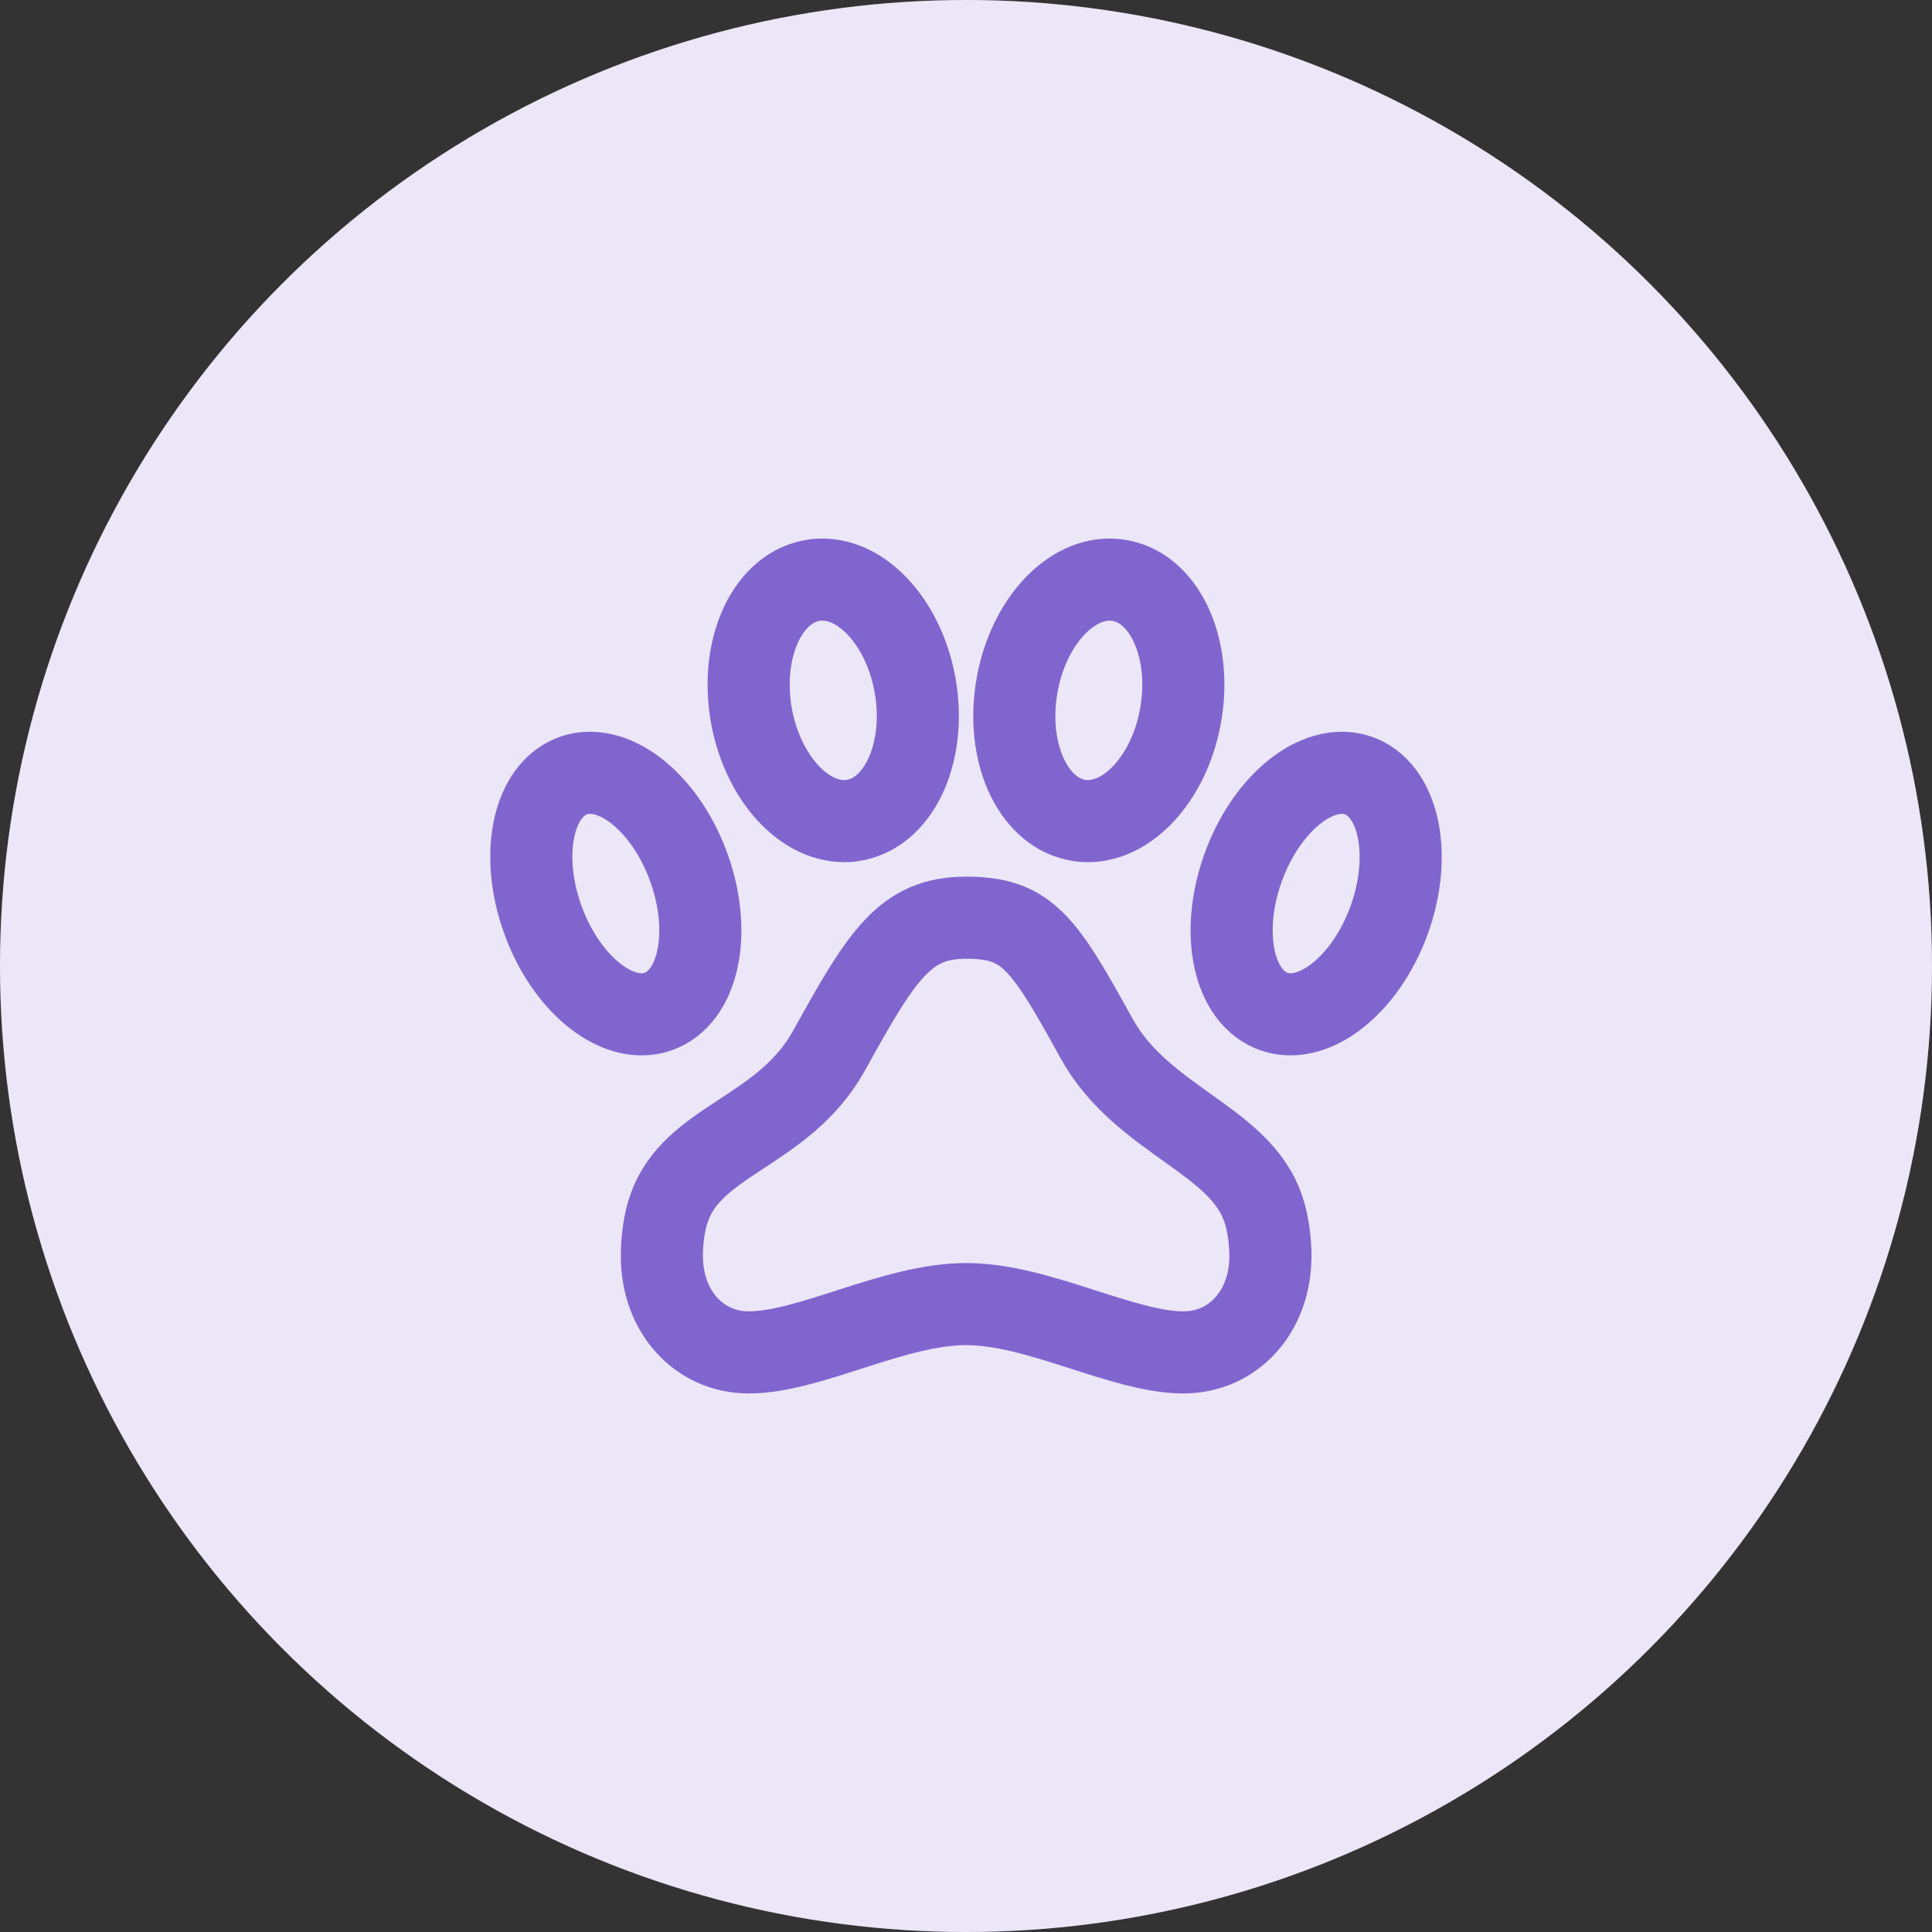
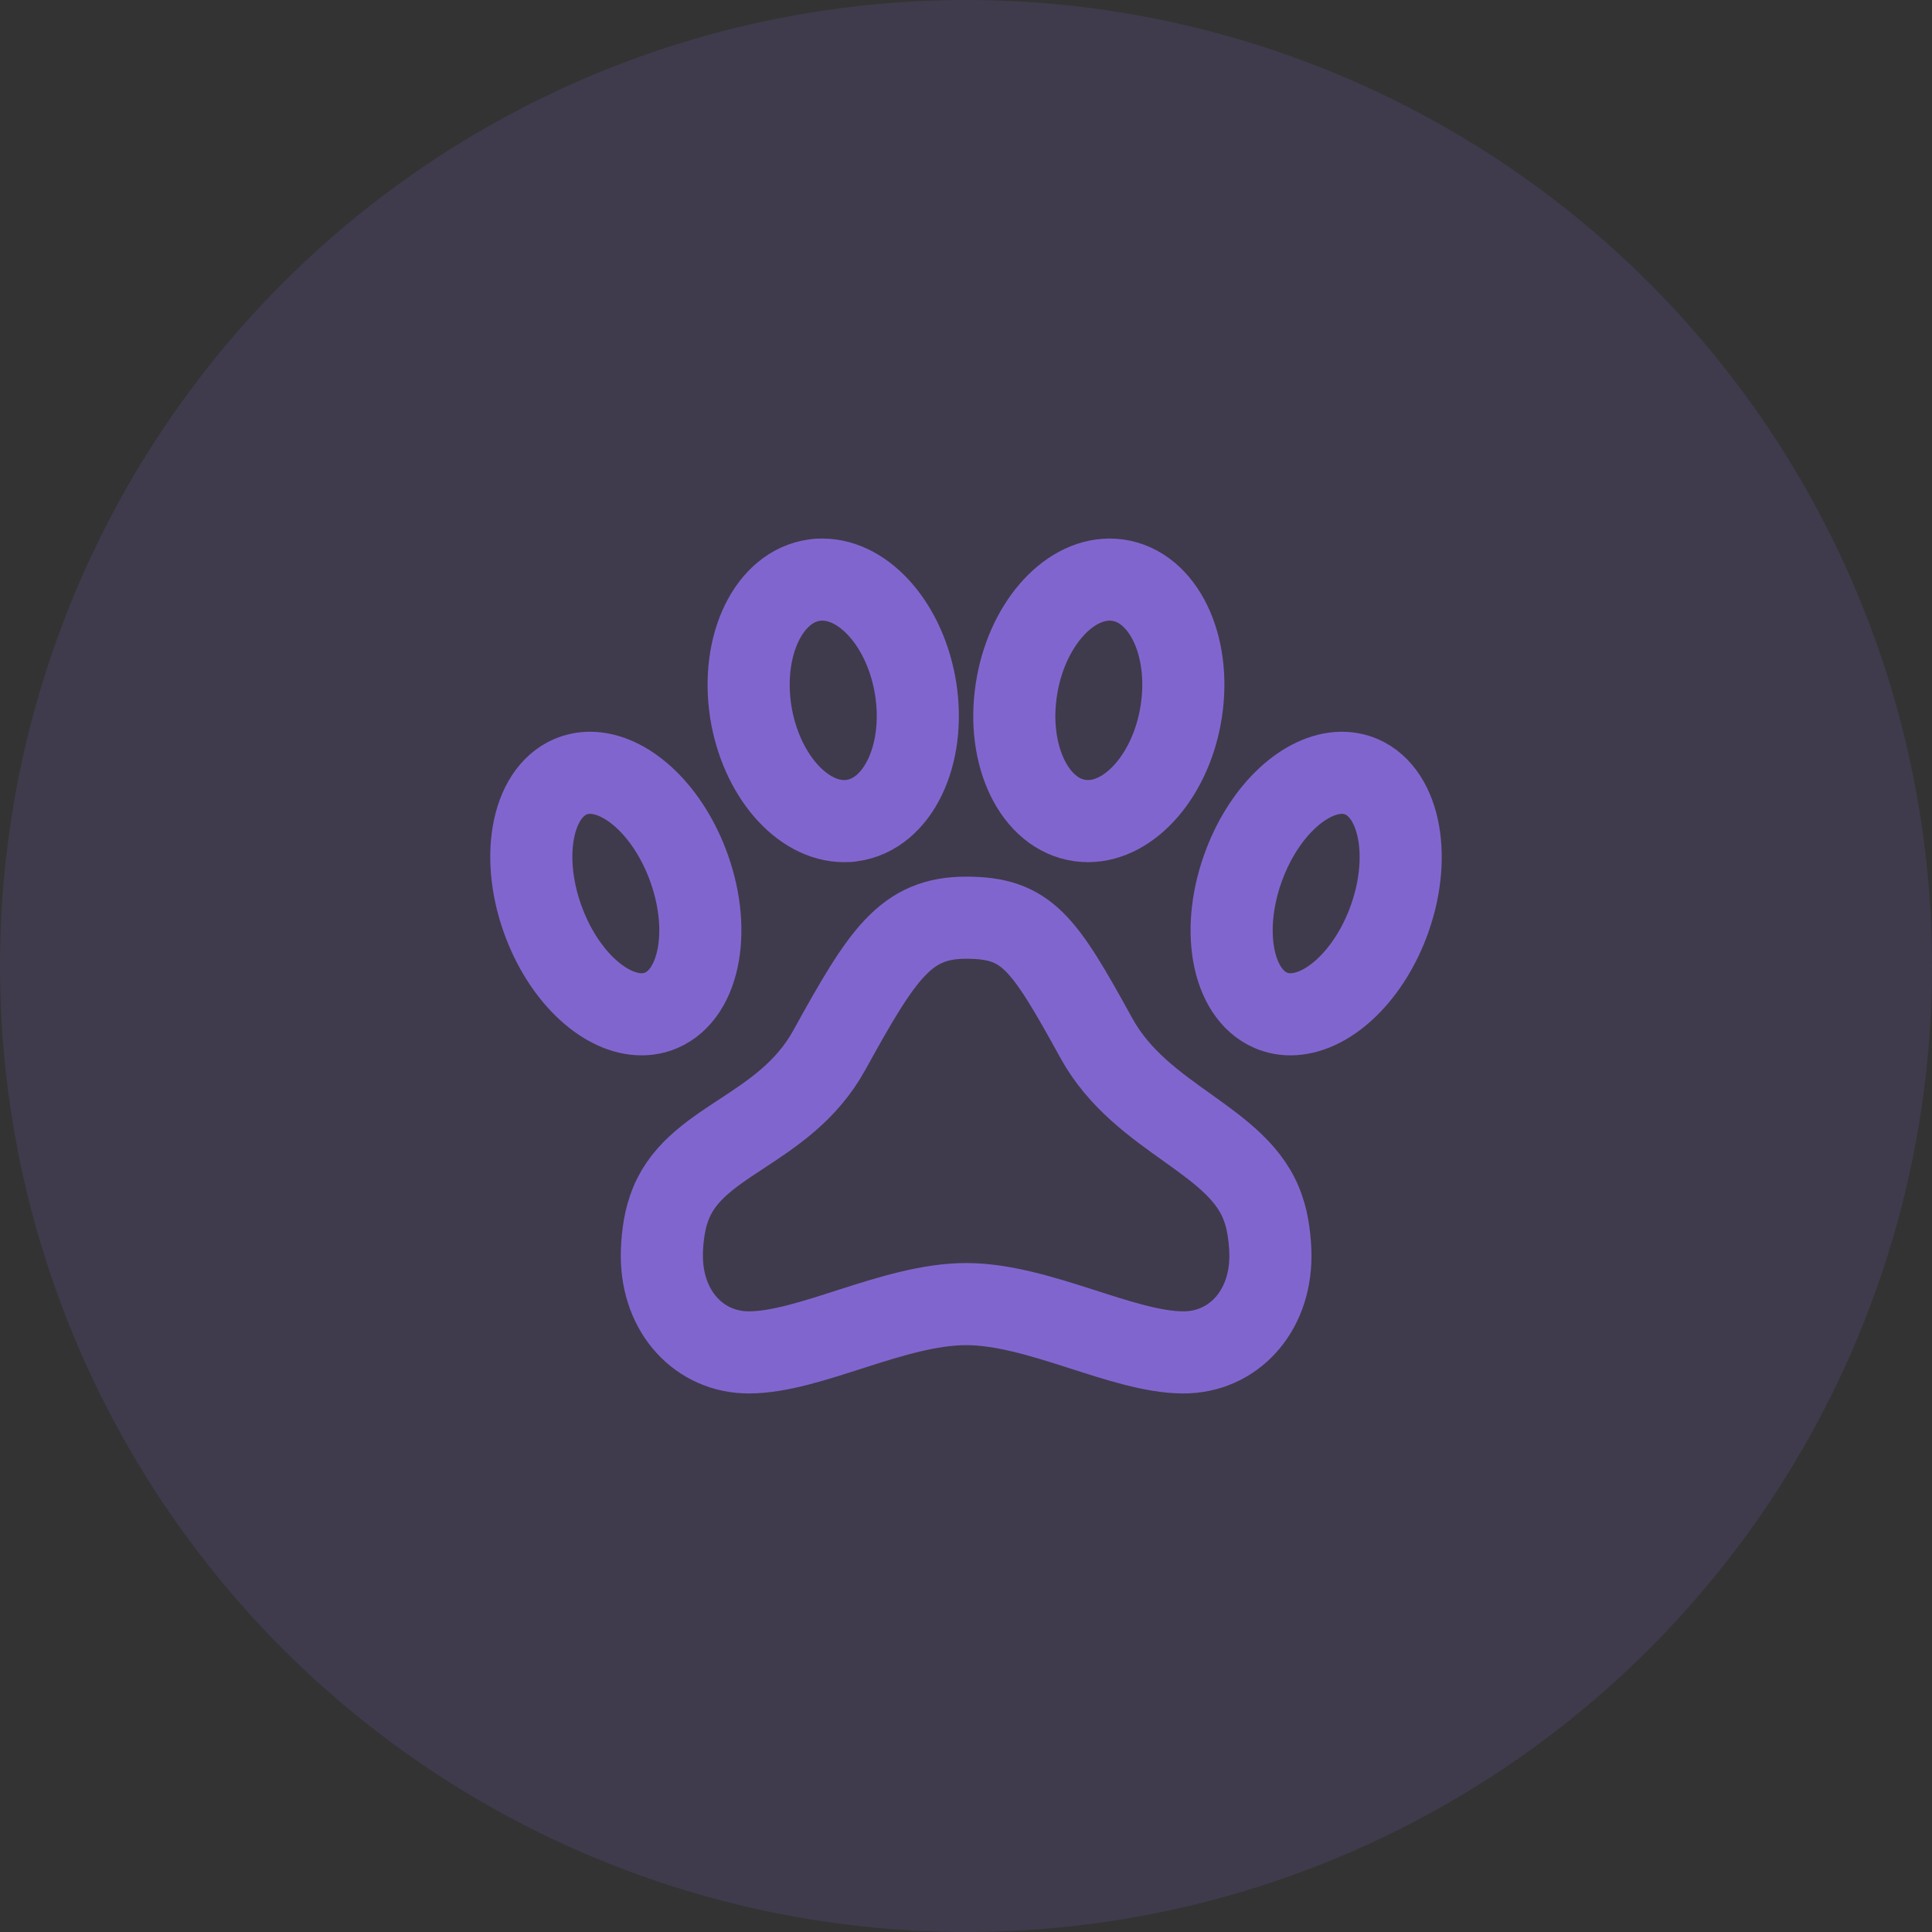
<svg xmlns="http://www.w3.org/2000/svg" width="40" height="40" viewBox="0 0 40 40" fill="none">
  <rect x="0" y="0" width="40" height="40" fill="#333333" stroke="none" />
-   <circle cx="20" cy="20" r="20" fill="white" />
  <circle cx="20" cy="20" r="20" fill="#8165CF" fill-opacity="0.16" />
  <g clip-path="url(#clip0_37639_87453)">
    <path d="M22.703 21.5C21.603 19.5 21.262 19 20.003 19C18.744 19 18.267 19.755 17.167 21.747C16.225 23.45 14.321 23.592 13.846 25.038C13.749 25.303 13.701 25.715 13.703 26C13.703 27.176 14.49 28 15.503 28C16.762 28 18.503 27 20.003 27C21.503 27 23.244 28 24.503 28C25.516 28 26.303 27.177 26.303 26C26.303 25.715 26.254 25.303 26.157 25.038C25.682 23.587 23.645 23.203 22.703 21.5Z" stroke="#8165CF" stroke-width="1.7" stroke-linecap="round" stroke-linejoin="round" />
    <path d="M28.188 16.082C28.06 16.028 27.922 16 27.782 16H27.767C27.032 16.012 26.207 16.75 25.774 17.866C25.255 19.201 25.494 20.566 26.312 20.918C26.441 20.973 26.579 21 26.718 21C27.457 21 28.293 20.258 28.729 19.134C29.245 17.799 29.001 16.434 28.188 16.082Z" stroke="#8165CF" stroke-width="1.7" stroke-linecap="round" stroke-linejoin="round" />
    <path d="M17.476 17C17.53 17 17.584 17 17.639 16.989C18.582 16.861 19.172 15.643 18.959 14.267C18.756 12.97 17.912 12 17.026 12C16.971 12 16.918 12 16.863 12.011C15.919 12.139 15.331 13.357 15.543 14.733C15.748 16.026 16.591 17 17.477 17H17.476Z" stroke="#8165CF" stroke-width="1.7" stroke-linecap="round" stroke-linejoin="round" />
    <path d="M24.456 14.733C24.67 13.357 24.081 12.139 23.136 12.011C23.082 12.004 23.028 12 22.974 12C22.089 12 21.246 12.97 21.044 14.267C20.83 15.643 21.419 16.861 22.364 16.989C22.418 16.996 22.472 17 22.526 17C23.411 17 24.256 16.026 24.456 14.733Z" stroke="#8165CF" stroke-width="1.7" stroke-linecap="round" stroke-linejoin="round" />
    <path d="M13.69 20.918C14.506 20.566 14.744 19.199 14.226 17.866C13.79 16.742 12.955 16 12.217 16C12.077 16 11.94 16.027 11.81 16.082C10.994 16.434 10.756 17.801 11.274 19.134C11.71 20.258 12.545 21 13.283 21C13.423 21 13.56 20.973 13.69 20.918Z" stroke="#8165CF" stroke-width="1.7" stroke-linecap="round" stroke-linejoin="round" />
  </g>
  <defs>
    <clipPath id="clip0_37639_87453">
      <rect width="24" height="24" fill="white" transform="translate(8 8)" />
    </clipPath>
  </defs>
</svg>